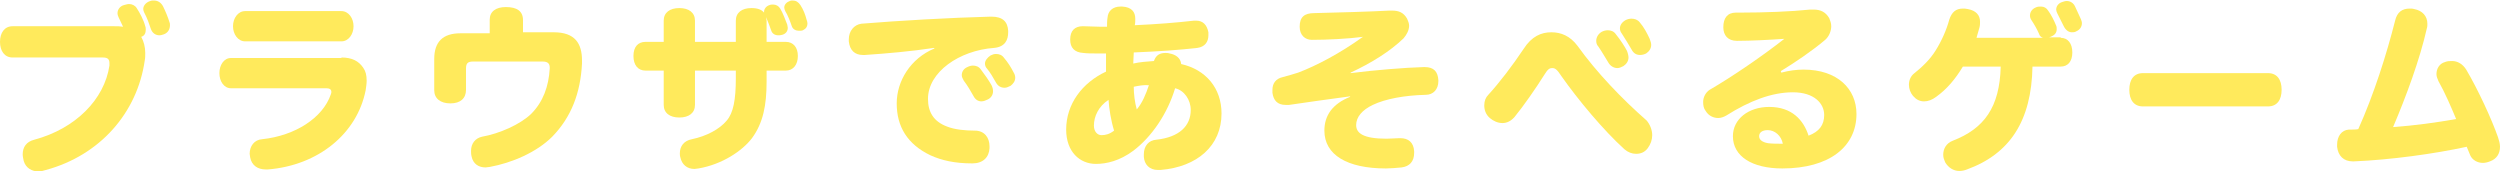
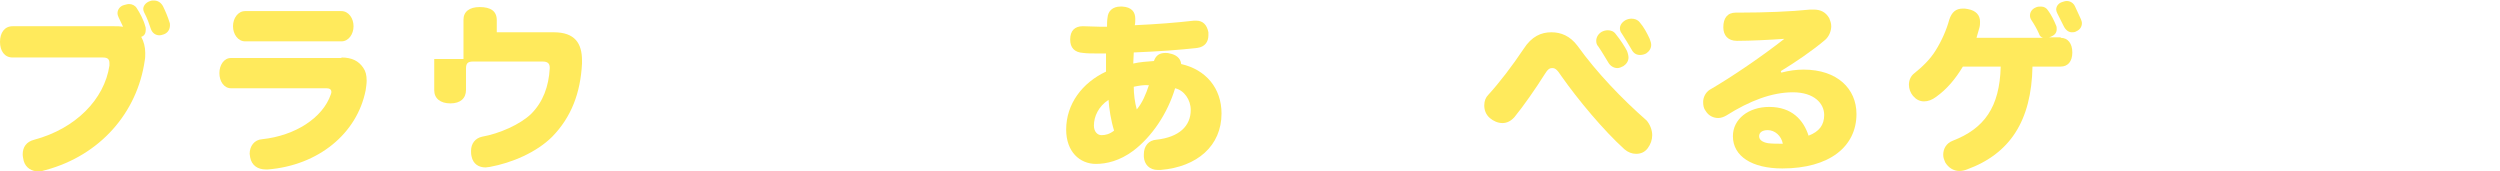
<svg xmlns="http://www.w3.org/2000/svg" version="1.1" id="レイヤー_1" x="0px" y="0px" viewBox="0 0 495.7 34" style="enable-background:new 0 0 495.7 34;" xml:space="preserve">
  <style type="text/css">
	.st0{fill:#FFEA5C;}
</style>
  <g>
    <path class="st0" d="M22.6,5.2c0.7,0,1.2,0,1.8,0.1c-0.3-0.6-0.6-1.3-0.9-1.9c-0.1-0.2-0.2-0.5-0.2-0.8c0-0.7,0.5-1.4,1.3-1.6   c0.4-0.1,0.7-0.2,1-0.2c0.6,0,1.2,0.3,1.5,0.8c0.6,0.9,1.4,2.4,1.7,3.6c0.1,0.2,0.1,0.5,0.1,0.7c0,0.6-0.2,1.2-0.9,1.4   c0.5,0.9,0.8,2,0.8,3.2c0,0.5,0,1-0.1,1.5c-1.5,10.4-8.9,18.8-19.6,21.7C8.5,33.9,8,34,7.7,34c-1.4,0-2.6-0.7-3-2.1   c-0.1-0.5-0.2-0.9-0.2-1.3c0-1.4,0.7-2.5,2.3-2.9c8.2-2.2,13.9-8,14.9-14.7c0-0.2,0-0.3,0-0.5c0-0.8-0.4-1.1-1.3-1.1H2.5   C0.9,11.4,0,10.1,0,8.3s0.9-3.1,2.5-3.1H22.6z M33.7,5c0,0.8-0.4,1.5-1.2,1.8c-0.3,0.1-0.6,0.2-0.9,0.2c-0.7,0-1.4-0.4-1.7-1.3   c-0.3-0.9-0.7-2.1-1.3-3.2c-0.1-0.2-0.2-0.5-0.2-0.7c0-0.8,0.7-1.4,1.4-1.6c0.2-0.1,0.5-0.1,0.7-0.1c0.8,0,1.4,0.4,1.8,1.1   c0.5,1,1,2.2,1.3,3.2C33.7,4.6,33.7,4.8,33.7,5z" />
    <path class="st0" d="M67.7,11.4c2.1,0,3.4,0.7,4.3,2c0.5,0.7,0.7,1.5,0.7,2.6c0,0.6-0.1,1.2-0.2,1.9c-1.7,8.6-9.4,14.9-19.4,15.7   c-0.1,0-0.3,0-0.4,0c-1.6,0-2.8-0.8-3.1-2.4c0-0.2-0.1-0.5-0.1-0.7c0-1.5,0.9-2.8,2.5-2.9c6.5-0.7,12-4.2,13.6-8.9   c0.1-0.2,0.1-0.4,0.1-0.5c0-0.5-0.4-0.7-1-0.7H45.8c-1.4,0-2.3-1.4-2.3-3c0-1.6,0.9-3,2.3-3H67.7z M48.6,8.2c-1.4,0-2.4-1.4-2.4-3   s1-3,2.4-3h19.1c1.4,0,2.4,1.4,2.4,3s-1,3-2.4,3H48.6z" />
-     <path class="st0" d="M109.8,6.4c4.2,0,5.6,2.2,5.6,5.6c0,0.2,0,0.4,0,0.6c-0.3,5.8-2.1,10.6-5.9,14.5c-3.1,3.1-8,5.2-12.4,6   c-0.3,0-0.6,0.1-0.8,0.1c-1.4,0-2.5-0.7-2.8-2.2c-0.1-0.4-0.1-0.8-0.1-1.1c0-1.4,0.8-2.5,2.2-2.8c3.4-0.6,7.5-2.4,9.7-4.5   c2.4-2.4,3.5-5.5,3.7-9c0-0.1,0-0.1,0-0.2c0-0.8-0.4-1.2-1.4-1.2H93.8c-1.1,0-1.4,0.4-1.4,1.4v4.2c0,1.7-1.1,2.7-3.1,2.7   c-2,0-3.2-1-3.2-2.6v-6.2c0-3.4,1.7-5.1,5.2-5.1h5.8V3.9c0-1.6,1.2-2.5,3.2-2.5c2.2,0,3.4,0.8,3.4,2.6v2.4H109.8z" />
-     <path class="st0" d="M152,4.1v4.2h3.8c1.5,0,2.4,1.1,2.4,2.8s-0.9,2.9-2.4,2.9H152v2.2c0,4.7-0.7,8.2-2.9,11.2   c-1.9,2.5-5.9,5.2-10.6,6c-0.3,0-0.5,0.1-0.8,0.1c-1.5,0-2.5-0.9-2.8-2.3c-0.1-0.3-0.1-0.6-0.1-0.8c0-1.4,0.8-2.5,2.4-2.8   c2.9-0.6,5.5-2,6.9-3.7c1.3-1.5,1.8-4.1,1.8-8.4V14h-8.1v6.8c0,1.6-1.2,2.5-3.1,2.5c-1.9,0-3.1-0.9-3.1-2.5V14H128   c-1.5,0-2.4-1.1-2.4-2.9s0.9-2.8,2.4-2.8h3.6V4.1c0-1.6,1.2-2.5,3.1-2.5c1.9,0,3.1,0.9,3.1,2.5v4.2h8.1V4.1c0-1.6,1.2-2.5,3.1-2.5   c1.2,0,2,0.3,2.5,0.9c0-0.1,0-0.1,0-0.2c0-0.5,0.4-1.1,1.1-1.3c0.2-0.1,0.5-0.1,0.7-0.1c0.6,0,1.1,0.3,1.4,0.8   c0.5,0.8,1.1,2.4,1.4,3.2c0,0.2,0.1,0.4,0.1,0.6c0,0.7-0.4,1.2-1.1,1.4C154.8,7,154.5,7,154.3,7c-0.6,0-1.2-0.3-1.4-1   c-0.3-0.8-0.6-1.7-1-2.6L152,4.1z M160.1,4.6c0,0.7-0.3,1.1-0.9,1.4c-0.2,0.1-0.5,0.1-0.8,0.1c-0.6,0-1.2-0.3-1.4-0.9   c-0.3-0.9-0.8-2.2-1.3-3c-0.1-0.2-0.2-0.5-0.2-0.7c0-0.6,0.5-1.1,1.1-1.3c0.2-0.1,0.4-0.1,0.6-0.1c0.6,0,1.1,0.3,1.5,0.9   c0.6,0.9,1,2,1.2,2.8C160,4.1,160.1,4.4,160.1,4.6z" />
-     <path class="st0" d="M185.2,9.5c-4.7,0.7-9.3,1.1-13.7,1.4c-0.1,0-0.2,0-0.4,0c-1.6,0-2.6-0.9-2.8-2.7c0-0.1,0-0.2,0-0.4   c0-1.6,1-2.9,2.5-3.1c7.3-0.6,17.7-1.2,25.6-1.4c0.1,0,0.1,0,0.2,0c2.2,0,3.2,1,3.3,2.8c0,0.1,0,0.2,0,0.3c0,1.5-0.6,2.9-2.8,3.1   c-6.9,0.5-13.1,4.8-13.1,10.1c0,2.6,1.1,4.5,3.8,5.5c1.5,0.6,3.6,0.8,5.5,0.8c1.9,0,2.9,1.4,2.9,3.1c0,0.1,0,0.2,0,0.4   c-0.1,1.8-1.3,3-3.4,3c-3.5,0-6.1-0.6-8.3-1.6c-4.6-2.2-6.7-5.7-6.7-10.3c0-4.4,2.7-8.9,7.5-10.9L185.2,9.5z M196.9,18.1   c0,0.7-0.4,1.3-1,1.6c-0.4,0.2-0.9,0.4-1.3,0.4c-0.6,0-1.2-0.3-1.6-1.1c-0.5-0.9-1.2-2.1-1.9-3c-0.2-0.4-0.4-0.7-0.4-1.1   c0-0.7,0.4-1.3,1.1-1.6c0.4-0.2,0.8-0.3,1.1-0.3c0.6,0,1.2,0.2,1.6,0.8c0.7,0.9,1.6,2.2,2.1,3.1C196.8,17.3,196.9,17.7,196.9,18.1z    M201.3,15.4c0,0.7-0.4,1.2-0.9,1.6c-0.4,0.2-0.8,0.4-1.2,0.4c-0.7,0-1.3-0.3-1.7-1c-0.5-0.9-1.2-2.1-1.8-2.8   c-0.3-0.3-0.4-0.7-0.4-1c0-0.6,0.5-1.2,1.1-1.6c0.4-0.2,0.7-0.3,1.1-0.3c0.6,0,1.2,0.2,1.6,0.8c0.7,0.8,1.4,1.9,1.9,2.9   C201.2,14.7,201.3,15.1,201.3,15.4z" />
+     <path class="st0" d="M109.8,6.4c4.2,0,5.6,2.2,5.6,5.6c0,0.2,0,0.4,0,0.6c-0.3,5.8-2.1,10.6-5.9,14.5c-3.1,3.1-8,5.2-12.4,6   c-0.3,0-0.6,0.1-0.8,0.1c-1.4,0-2.5-0.7-2.8-2.2c-0.1-0.4-0.1-0.8-0.1-1.1c0-1.4,0.8-2.5,2.2-2.8c3.4-0.6,7.5-2.4,9.7-4.5   c2.4-2.4,3.5-5.5,3.7-9c0-0.1,0-0.1,0-0.2c0-0.8-0.4-1.2-1.4-1.2H93.8c-1.1,0-1.4,0.4-1.4,1.4v4.2c0,1.7-1.1,2.7-3.1,2.7   c-2,0-3.2-1-3.2-2.6v-6.2h5.8V3.9c0-1.6,1.2-2.5,3.2-2.5c2.2,0,3.4,0.8,3.4,2.6v2.4H109.8z" />
    <path class="st0" d="M229.6,33.7c-1.7,0-2.7-1.1-2.8-2.6c0-0.1,0-0.3,0-0.5c0-1.7,1-2.8,2.5-2.9c4.5-0.5,6.8-2.7,6.8-5.9   c0-2-1.3-3.9-3.1-4.3c-1.5,5-4.6,9.6-8.3,12.4c-2.7,2-5.3,2.6-7.4,2.6c-3.2,0-5.9-2.4-5.9-6.8c0-5.1,3.2-9.3,7.9-11.5   c0-0.3,0-0.7,0-1c0-0.8,0-1.8,0-2.6c-0.6,0-1.2,0-1.9,0c-0.9,0-1.8,0-2.6-0.1c-1.8-0.1-2.6-1.1-2.6-2.6c0,0,0-0.1,0-0.1   c0-1.7,0.9-2.6,2.5-2.6c1.1,0,2.2,0.1,3.4,0.1c0.5,0,0.9,0,1.4,0c0-0.6,0-1.2,0.1-1.8c0.1-1.3,1-2.2,2.6-2.2c0.1,0,0.2,0,0.3,0   c1.9,0.1,2.6,1.1,2.6,2.4c0,0,0,0.1,0,0.1c0,0.4,0,0.8-0.1,1.2c4.4-0.2,8.2-0.5,11.7-0.9c0.1,0,0.3,0,0.5,0c1.3,0,2.1,0.8,2.4,2.3   c0,0.2,0,0.4,0,0.6c0,1.3-0.7,2.3-2.2,2.5c-3.5,0.4-7.6,0.7-12.6,0.9c0,0.7-0.1,1.5-0.1,2.2c1.3-0.3,2.7-0.4,4.1-0.5   c0.4-1.2,1.2-1.6,2.3-1.6c0.2,0,0.5,0,0.8,0.1c1.2,0.2,2.2,0.9,2.3,2.1c4.9,1.1,8,4.8,8,9.8c0,6.4-4.8,10.6-12.1,11.2   C229.9,33.7,229.8,33.7,229.6,33.7z M219.8,19.8c-2,1.3-2.9,3.3-2.9,5.1c0,1.2,0.7,1.9,1.5,1.9c0.8,0,1.6-0.2,2.5-0.9   C220.3,24,219.9,21.5,219.8,19.8z M224.8,17.2c0,1.4,0.2,3.1,0.6,4.5c1.1-1.3,1.8-3,2.4-4.8C226.8,16.8,225.8,17,224.8,17.2z" />
-     <path class="st0" d="M270.3,7.3c-3,0.4-7.2,0.6-10.2,0.6c-1.3,0-2.4-0.9-2.4-2.6c0-1.9,0.9-2.7,2.9-2.7c4.3-0.1,11.3-0.3,14.9-0.5   c0.2,0,0.4,0,0.5,0c1.4,0,2.3,0.4,3,1.6c0.2,0.5,0.4,0.9,0.4,1.4c0,0.9-0.5,1.8-1.1,2.5c-2.7,2.6-6.4,4.9-10.5,6.8l0,0.1   c4.7-0.6,10.8-1.1,14.5-1.2c0.1,0,0.1,0,0.2,0c1.8,0,2.6,0.9,2.7,2.6c0,0.1,0,0.2,0,0.2c0,1.6-1,2.7-2.5,2.7c-4.2,0.1-8,0.8-10.5,2   c-2.1,1-3.3,2.4-3.3,4c0,1.6,1.4,2.7,6,2.7c0.8,0,2-0.1,2.5-0.1c0.1,0,0.2,0,0.3,0c1.5,0,2.6,0.8,2.7,2.6c0,0.1,0,0.2,0,0.3   c0,1.7-0.9,2.7-2.5,2.9c-1,0.1-2.3,0.2-3.1,0.2c-7.7,0-12.2-2.7-12.2-7.5c0-3,1.6-5.3,5.1-6.7l0-0.1c-4.4,0.6-8.8,1.2-12.1,1.7   c-0.2,0-0.5,0-0.7,0c-1.6,0-2.4-0.9-2.6-2.4c0-0.2,0-0.4,0-0.6c0-1.3,0.7-2.2,2-2.5c1.1-0.3,2.2-0.6,3.1-0.9   c3.7-1.4,8.4-3.9,12.7-7L270.3,7.3z" />
    <path class="st0" d="M327.6,26.8c0,0.9-0.3,1.8-0.9,2.6c-0.6,0.8-1.4,1.1-2.3,1.1c-0.8,0-1.6-0.3-2.3-0.9   c-4.1-3.7-9.2-9.8-12.5-14.5c-0.9-1.4-1.3-1.6-1.8-1.6c-0.6,0-0.9,0.2-1.7,1.5c-1.5,2.4-4,6-5.8,8.2c-0.7,0.8-1.5,1.2-2.4,1.2   c-0.9,0-1.8-0.4-2.5-1c-0.8-0.7-1.1-1.6-1.1-2.5s0.3-1.6,0.8-2.1c2.2-2.4,4.8-5.8,7-9.1c1.6-2.5,3.5-3.3,5.5-3.3   c1.9,0,3.7,0.7,5.2,2.7c3.8,5.3,8.8,10.5,13.7,14.8C327.1,24.6,327.6,25.7,327.6,26.8z M322.9,11.4c0,0.7-0.4,1.3-1,1.7   c-0.4,0.2-0.8,0.4-1.2,0.4c-0.7,0-1.4-0.4-1.8-1.1c-0.5-0.8-1.3-2.2-2-3.2c-0.3-0.3-0.4-0.7-0.4-1.1c0-0.7,0.4-1.4,1.1-1.8   c0.4-0.2,0.8-0.3,1.2-0.3c0.6,0,1.2,0.2,1.6,0.8c0.9,1.1,1.8,2.5,2.2,3.3C322.8,10.6,322.9,11.1,322.9,11.4z M327.4,8.9   c0,0.7-0.4,1.3-1,1.7c-0.4,0.2-0.8,0.3-1.2,0.3c-0.7,0-1.3-0.3-1.7-1.1c-0.6-1-1.3-2.2-1.9-3.1c-0.3-0.4-0.4-0.7-0.4-1.1   c0-0.6,0.4-1.2,1.1-1.6c0.4-0.2,0.8-0.3,1.2-0.3c0.6,0,1.2,0.2,1.6,0.7c0.8,0.9,1.5,2.2,2,3.3C327.3,8.2,327.4,8.6,327.4,8.9z" />
    <path class="st0" d="M353.2,14.4c1.5-0.4,3-0.6,4.4-0.6c6.7,0,10.5,3.8,10.5,8.8c0,6.5-5.4,10.8-14.7,10.8c-6,0-9.8-2.4-9.8-6.4   c0-3.4,3.1-5.8,7.2-5.8c4.5,0,6.8,2.6,7.8,5.7c2.1-0.8,3.1-2.1,3.1-4.1c0-2.3-2-4.5-6.2-4.5c-4.2,0-8.6,1.7-13.2,4.6   c-0.5,0.3-1.1,0.5-1.6,0.5c-0.9,0-1.9-0.4-2.5-1.4c-0.4-0.5-0.5-1.1-0.5-1.8c0-0.9,0.5-1.9,1.3-2.4c4.5-2.6,10.6-6.8,14.8-10.1   c-2.8,0.2-6.7,0.4-9.4,0.4c-1.8,0-2.7-1.1-2.7-2.7c0-1.8,0.8-2.9,2.5-2.9c0.3,0,0.6,0,0.9,0c4.7,0,10-0.2,13.8-0.6   c0.2,0,0.5,0,0.7,0c1.4,0,2.4,0.5,3.1,1.7c0.2,0.5,0.4,1,0.4,1.6c0,0.9-0.4,2-1.2,2.7c-2.6,2.2-6,4.5-8.8,6.2L353.2,14.4z    M350.5,25.8c-1.1,0-1.7,0.5-1.7,1.2c0,0.7,0.6,1.2,1.8,1.4c0.9,0.1,1.8,0.1,2.9,0.1C353.2,26.9,351.9,25.8,350.5,25.8z" />
    <path class="st0" d="M408.6,7.5c1.4,0,2.3,1.1,2.3,2.9s-0.9,2.8-2.3,2.8H403c-0.2,10.8-4.5,17.3-13,20.4c-0.5,0.2-1,0.3-1.5,0.3   c-1.2,0-2.2-0.7-2.8-1.7c-0.2-0.5-0.4-0.9-0.4-1.5c0-1.2,0.6-2.3,1.9-2.8c6.2-2.4,9.3-6.6,9.5-14.7h-7.5c-1.5,2.5-3.2,4.5-5.3,6   c-0.8,0.6-1.6,0.9-2.4,0.9c-0.9,0-1.6-0.4-2.2-1.1c-0.5-0.6-0.8-1.4-0.8-2.2c0-0.8,0.3-1.7,1.1-2.3c1.5-1.2,3.1-2.7,4.2-4.5   c1.2-1.9,2.2-4.2,2.7-6.1c0.5-1.5,1.3-2.2,2.7-2.2c0.3,0,0.6,0,1,0.1c1.6,0.3,2.4,1.2,2.4,2.5c0,0.3,0,0.7-0.1,1.1   c-0.2,0.7-0.4,1.4-0.6,2.1h13.2c-0.4-0.1-0.7-0.4-0.8-0.8c-0.4-0.9-0.9-1.8-1.5-2.7c-0.2-0.3-0.3-0.6-0.3-0.9   c0-0.7,0.4-1.3,1.1-1.6c0.4-0.2,0.7-0.2,1.1-0.2c0.6,0,1.1,0.3,1.4,0.8c0.6,0.8,1.2,2,1.6,3c0.1,0.2,0.1,0.5,0.1,0.7   c0,0.6-0.3,1.1-1,1.4c-0.2,0.1-0.4,0.2-0.6,0.2H408.6z M412.6,3.8c0.1,0.3,0.2,0.5,0.2,0.8c0,0.7-0.4,1.3-1.1,1.6   c-0.3,0.2-0.6,0.2-0.9,0.2c-0.6,0-1.2-0.4-1.6-1.2c-0.4-0.8-0.9-1.8-1.3-2.6c-0.1-0.2-0.2-0.5-0.2-0.7c0-0.7,0.5-1.3,1.2-1.5   c0.3-0.1,0.6-0.2,0.9-0.2c0.7,0,1.3,0.4,1.6,1C411.8,2.1,412.3,3.1,412.6,3.8z" />
-     <path class="st0" d="M424.9,21.1c-1.8,0-2.7-1.3-2.7-3.3s0.9-3.3,2.7-3.3h24.8c1.8,0,2.7,1.3,2.7,3.3s-0.9,3.3-2.7,3.3H424.9z" />
-     <path class="st0" d="M483.5,16.1c-0.2-0.5-0.4-0.9-0.4-1.4c0-1.1,0.6-2.1,1.7-2.4c0.5-0.2,0.9-0.2,1.4-0.2c1.1,0,2.1,0.6,2.8,1.7   c2.3,3.9,5,9.7,6.3,13.4c0.2,0.6,0.4,1.3,0.4,1.9c0,1.3-0.6,2.4-2,2.9c-0.5,0.2-1,0.3-1.4,0.3c-1.1,0-2.1-0.6-2.5-1.5   c-0.2-0.5-0.4-1-0.7-1.7c-6.4,1.4-15.1,2.6-22.4,2.9c-0.1,0-0.1,0-0.2,0c-1.8,0-2.9-1.1-3.1-2.9c0-0.1,0-0.3,0-0.4   c0-1.7,0.9-2.9,2.3-3c0.5,0,1.6,0,1.9-0.1c3.1-6.9,5.6-14.8,7.3-21.5c0.4-1.7,1.4-2.4,2.9-2.4c0.3,0,0.6,0,0.9,0.1   c1.6,0.3,2.6,1.4,2.6,2.9c0,0.3,0,0.6-0.1,0.9c-1.4,6.2-4.1,13.5-6.7,19.6c4.2-0.3,8.6-0.9,12.5-1.6   C486,21.2,484.8,18.4,483.5,16.1z" />
  </g>
</svg>